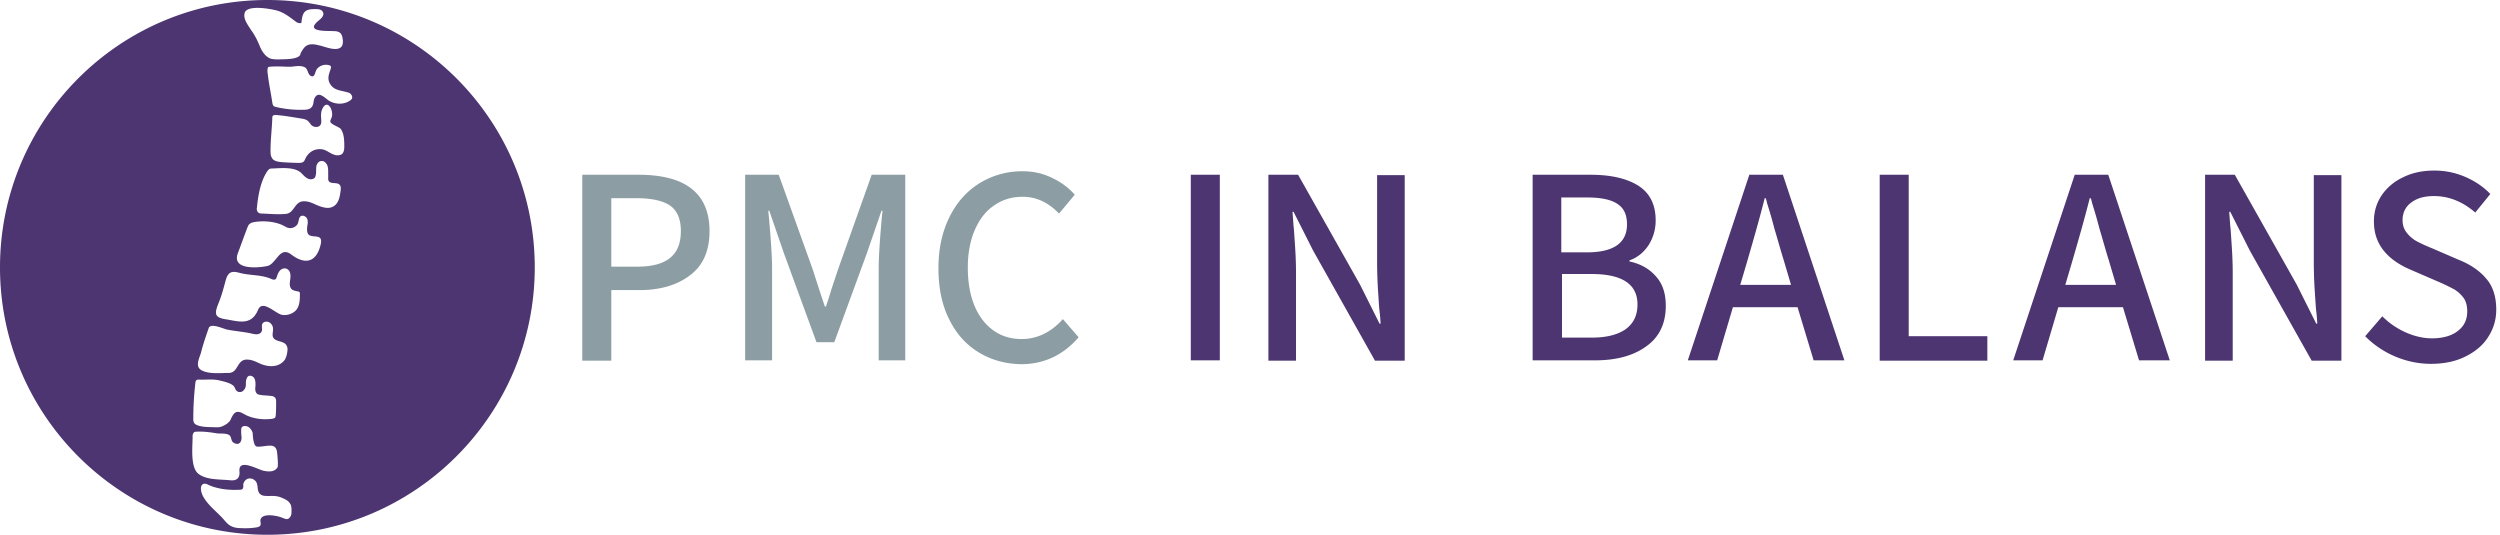
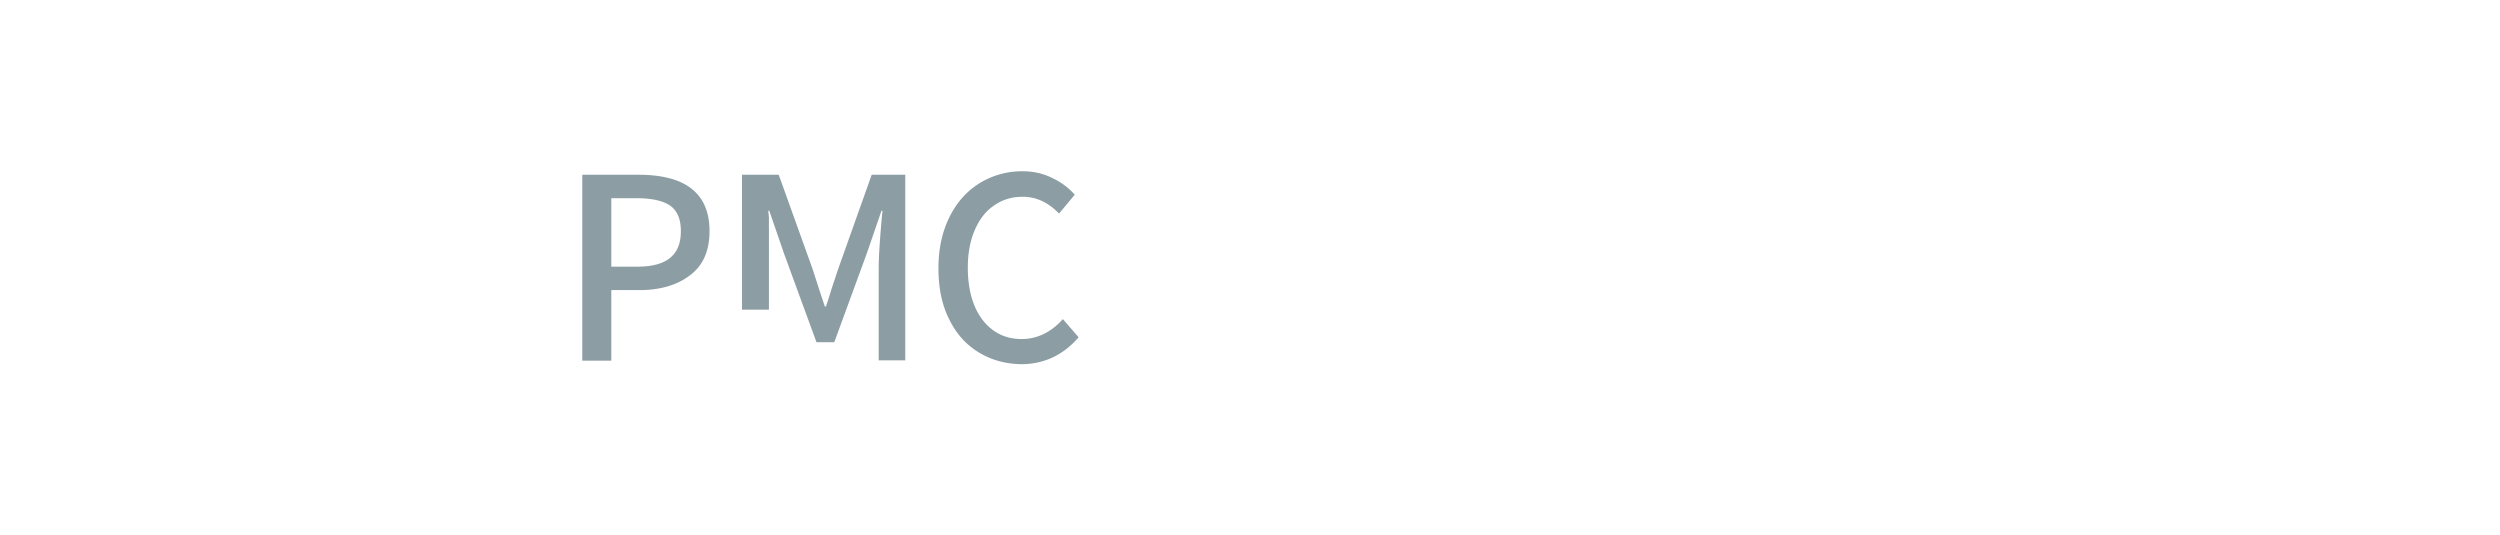
<svg xmlns="http://www.w3.org/2000/svg" width="187" height="40" fill="none">
-   <path d="M43.556 13.072h4.209c3.53 0 5.307 1.412 5.307 4.209 0 1.464-.47 2.562-1.438 3.294-.941.732-2.222 1.124-3.79 1.124h-2.119v5.281h-2.17V13.072zm4.078 6.876c1.124 0 1.935-.21 2.484-.654.549-.444.81-1.098.81-2.013 0-.889-.261-1.516-.81-1.909-.55-.366-1.386-.549-2.563-.549h-1.83v5.125h1.909zm8.105-6.876h2.51l2.535 7.059.497 1.542.418 1.255h.079c.235-.68.366-1.124.418-1.307l.497-1.49 2.51-7.06h2.51v13.883h-1.987v-6.902c0-.758.078-2.039.235-3.79l.052-.497h-.078l-1.098 3.19-2.432 6.64h-1.333l-2.431-6.64-1.099-3.19h-.078l.052.496c.157 1.778.236 3.033.236 3.791v6.902h-2.014V13.072zm17.464 13.281c-.942-.575-1.674-1.386-2.197-2.458-.549-1.071-.81-2.352-.81-3.843 0-1.464.288-2.745.837-3.843.549-1.098 1.307-1.934 2.248-2.51a6.036 6.036 0 0 1 3.19-.889c.81 0 1.542.157 2.222.497.68.314 1.228.732 1.7 1.255l-1.177 1.412c-.81-.837-1.7-1.255-2.72-1.255-.81 0-1.516.21-2.143.654-.627.418-1.098 1.045-1.438 1.83-.34.784-.523 1.725-.523 2.797 0 1.647.366 2.954 1.098 3.922.732.94 1.7 1.438 2.928 1.438 1.15 0 2.196-.497 3.085-1.49l1.177 1.359c-1.15 1.333-2.589 2.013-4.314 2.013-1.177-.026-2.222-.314-3.163-.889z" fill="#8C9DA4" />
-   <path d="M89.072 13.072h2.17v13.882h-2.17V13.072zm5.804 0h2.222l4.628 8.209 1.464 2.928h.078a13.182 13.182 0 0 0-.078-.941c-.027-.157-.053-.628-.105-1.412a34.088 34.088 0 0 1-.078-2.222v-6.536h2.065V26.98h-2.222l-4.628-8.235-1.464-2.902h-.078l.078 1.072c.026.157.053.627.105 1.386.052.758.078 1.437.078 2.091v6.588h-2.065V13.072zm19.765 0h4.313c1.517 0 2.693.261 3.582.81.863.55 1.307 1.412 1.307 2.589a3.42 3.42 0 0 1-.523 1.856c-.366.549-.836.94-1.438 1.15v.078c.837.183 1.491.55 1.987 1.125.497.549.732 1.28.732 2.196 0 1.333-.496 2.353-1.464 3.032-.967.706-2.248 1.046-3.843 1.046h-4.653V13.072zm4.052 5.804c2.013 0 3.006-.706 3.006-2.092 0-.732-.235-1.229-.732-1.542-.47-.314-1.228-.47-2.222-.47h-1.961v4.104h1.909zm.34 6.379c1.124 0 1.96-.21 2.562-.628.575-.418.889-1.02.889-1.856 0-1.516-1.151-2.274-3.425-2.274h-2.222v4.758h2.196zm15.425-2.275h-4.837l-1.177 3.974h-2.196l4.602-13.882h2.51l4.601 13.882h-2.301l-1.202-3.974zm-.497-1.7l-.549-1.855c-.209-.654-.418-1.438-.68-2.3a33.879 33.879 0 0 0-.549-1.91c-.026-.104-.052-.235-.105-.392H132c-.444 1.752-.889 3.268-1.281 4.628l-.549 1.856h3.791v-.026zm6.64-8.208h2.17V25.15h5.883v1.83h-8.053V13.072zm18.196 9.908h-4.836l-1.177 3.974h-2.196l4.602-13.882h2.509l4.602 13.882H160l-1.203-3.974zm-.522-1.7l-.549-1.855c-.21-.654-.419-1.438-.68-2.3a35.71 35.71 0 0 0-.549-1.91c-.026-.104-.053-.235-.105-.392h-.078c-.445 1.752-.889 3.268-1.281 4.628l-.549 1.856h3.791v-.026zm6.666-8.208h2.222l4.628 8.209 1.464 2.928h.078a13.182 13.182 0 0 0-.078-.941c-.026-.157-.052-.628-.105-1.412a34.088 34.088 0 0 1-.078-2.222v-6.536h2.065V26.98h-2.222l-4.627-8.235-1.464-2.902h-.079l.079 1.072c.026.157.052.627.104 1.386.052.758.079 1.437.079 2.091v6.588h-2.066V13.072zm14.222 13.595a6.975 6.975 0 0 1-2.248-1.517l1.281-1.49a5.81 5.81 0 0 0 1.752 1.203c.653.288 1.307.444 1.96.444.811 0 1.465-.183 1.935-.549.471-.366.706-.836.706-1.464 0-.392-.078-.732-.261-.993a2.429 2.429 0 0 0-.706-.654 15.029 15.029 0 0 0-1.255-.601l-1.935-.837c-1.882-.784-2.823-1.987-2.823-3.634 0-.732.183-1.36.575-1.96a3.943 3.943 0 0 1 1.621-1.36c.679-.34 1.464-.497 2.327-.497.81 0 1.568.157 2.3.47.732.315 1.36.733 1.883 1.282l-1.125 1.386c-.941-.81-1.96-1.23-3.085-1.23-.732 0-1.281.158-1.725.498-.418.313-.628.758-.628 1.307 0 .366.105.68.314.94a2.4 2.4 0 0 0 .732.628c.288.157.68.34 1.203.55l1.934.836c.915.366 1.595.837 2.092 1.438.497.575.732 1.36.732 2.3 0 .759-.209 1.438-.601 2.04-.392.627-.968 1.098-1.7 1.464-.732.366-1.594.549-2.588.549a6.862 6.862 0 0 1-2.667-.55zM20 0C8.941 0 0 8.967 0 20c0 11.059 8.967 20 20 20s20-8.967 20-20S31.059 0 20 0zm-1.7.967C18.485.314 20.367.68 20.785.81c.497.157.89.471 1.308.785.13.104.26.157.444.13.052-.287.052-.68.314-.888.209-.157.496-.157.758-.157.209 0 .47.026.549.235.104.21-.079.418-.262.575-1.176.915.471.81 1.072.837.157 0 .34.026.47.13.158.131.184.367.21.576 0 .157 0 .287-.078.418-.314.47-1.281.026-1.674-.052-.209-.053-.444-.105-.68-.079-.418.053-.548.366-.731.654 0 .523-1.334.444-1.595.47-.21 0-.418 0-.628-.052-.392-.13-.653-.523-.81-.889-.183-.444-.366-.836-.654-1.228-.261-.419-.627-.863-.496-1.308zM15.034 26.38c.157-.627.366-1.229.575-1.83.13-.418 1.046.026 1.386.105.549.104 1.124.157 1.673.261.261.052.758.235.915-.157.052-.157-.026-.34.026-.497.078-.235.418-.261.601-.104.55.47-.235 1.072.575 1.333.236.079.55.13.654.366.078.13.078.288.052.445a1.598 1.598 0 0 1-.183.601 1.139 1.139 0 0 1-.81.47c-.314.053-.654-.026-.941-.13-.314-.13-.628-.314-.968-.34-.915-.105-.706.993-1.49.993-.601 0-1.49.105-2.04-.209a.572.572 0 0 1-.13-.104c-.288-.314 0-.837.105-1.203zm-.419 2.248a.28.28 0 0 1 .053-.156c0-.027.026-.027.052-.053.052-.026.104-.026.157-.026.497.026 1.02-.052 1.49.052.314.079 1.02.21 1.177.523.052.079.052.157.13.236.105.13.288.157.445.078a.591.591 0 0 0 .261-.392c.026-.13 0-.288.026-.418.026-.131.079-.288.183-.34.157-.079.366.026.445.183.078.157.078.34.078.523-.026.235-.052.47.13.627.184.13.811.105 1.047.157.078 0 .183.026.235.078.13.079.13.262.13.392 0 .314 0 .628-.025.942a.493.493 0 0 1-.053.209c-.052.052-.13.052-.183.078-.732.105-1.542 0-2.17-.366-.549-.314-.732-.104-.967.419-.105.235-.392.418-.654.522-.235.105-.549.053-.81.053-.288 0-1.046-.026-1.255-.288a.528.528 0 0 1-.079-.287c0-.942.053-1.83.157-2.745zm-.209 4.079v-.079a.39.39 0 0 1 .105-.287c.052-.052.157-.052.235-.052.497-.027 1.02.052 1.516.13.236.026.68-.026.89.131.209.157.078.47.392.601.392.183.549-.157.522-.496-.026-.157-.026-.34-.026-.497 0-.052 0-.105.026-.157.053-.105.183-.157.314-.13.261.025.444.26.523.522 0 .21.052.89.261.994.157.078.759-.053.968-.053.157 0 .313 0 .418.105.13.104.157.261.183.444.026.288.052.55.052.837 0 .078 0 .157-.026.235a.572.572 0 0 1-.261.236c-.236.104-.497.078-.758.026-.445-.079-1.909-.968-1.83.026.052.549-.236.732-.706.68-.706-.079-1.778 0-2.38-.497-.6-.497-.418-2.04-.418-2.72zm7.399 5.516c0 .13 0 .236-.052.366-.053.105-.131.21-.262.236-.104.026-.235-.053-.34-.079-.313-.157-1.62-.444-1.673.183 0 .13.052.262 0 .366-.052.105-.183.13-.314.157a5.322 5.322 0 0 1-1.124.052c-.235 0-.497-.026-.706-.13-.261-.105-.444-.34-.627-.55-.523-.6-1.595-1.359-1.673-2.196-.026-.156.026-.366.157-.418.13-.078.287 0 .444.079.706.313 1.595.392 2.353.34.026 0 .078 0 .105-.027.13-.052.104-.235.104-.366.026-.209.21-.418.418-.444a.57.57 0 0 1 .55.261c.156.262.052.602.235.837.026.052.078.078.104.104.157.105.366.105.575.105.366 0 .628-.026.994.13.235.105.497.21.627.445.105.13.105.34.105.55zm.392-15.085c-.235.314-.68.47-1.072.419-.523-.079-1.49-1.203-1.83-.367-.497 1.203-1.49.837-2.327.706-.889-.13-.967-.366-.627-1.202.235-.575.392-1.177.549-1.752.157-.523.366-.706.967-.549.837.236 1.647.13 2.432.47.104.053.235.08.313.027l.053-.052c.026-.053.026-.079.052-.131.052-.183.13-.366.261-.497.131-.13.366-.183.523-.078.183.104.236.313.236.523 0 .209-.053.392-.053.6.026.445.262.471.628.55.052 0 .078.026.104.052.026.026.026.052.026.079 0 .418 0 .862-.235 1.202zM24 18.222c-.288 1.36-1.124 1.647-2.222.81-.34-.26-.628-.235-.915.08-.262.287-.55.731-.863.783-.575.131-1.935.236-2.222-.34-.079-.156-.079-.34 0-.575.235-.627.47-1.28.706-1.908.052-.105.078-.235.183-.314.104-.104.261-.13.418-.157.68-.104 1.543-.026 2.144.288.104.052.209.13.34.157.287.078.653-.105.732-.392.052-.157.052-.366.183-.471.13-.105.34-.026.444.105.105.13.105.34.078.496-.026.157-.052.34-.026.523.079.706 1.203 0 1.02.915zm.915-2.771c-.314.183-.732.078-1.072-.052-.34-.131-.68-.34-1.046-.34-.784-.052-.732.863-1.411.941-.575.052-1.177 0-1.752-.026-.105 0-.235 0-.314-.079-.026-.026-.078-.078-.078-.104-.026-.079-.053-.157-.026-.235.078-.863.261-1.961.758-2.72.052-.078.104-.13.157-.182.078-.053.209-.053.313-.053.628-.026 1.595-.13 2.092.34.13.13.261.288.444.392.157.105.419.105.55-.026.078-.078.078-.183.104-.287.026-.183 0-.366.026-.55.026-.182.13-.365.314-.418.209-.052.392.079.497.288.078.183.078.392.078.601v.392c0 .053 0 .131.026.183.13.288.654.079.837.314.078.079.078.21.078.314-.052.496-.13 1.072-.575 1.307zm.837-4.47c0 .182-.026.365-.131.496-.105.13-.314.157-.497.13-.497-.104-.758-.522-1.333-.444a1.14 1.14 0 0 0-.81.471c-.236.288-.131.549-.602.549-.418 0-.863-.026-1.281-.052-.261-.026-.523-.053-.706-.236-.026-.052-.052-.078-.078-.13-.079-.157-.079-.34-.079-.523 0-.81.105-1.595.131-2.38 0-.078 0-.156.052-.208.053-.053.157-.053.236-.053.627.053 1.228.157 1.856.262.209.026.418.078.549.209.078.078.157.209.235.287.183.183.601.21.706-.078.052-.13.026-.261.026-.392-.026-.262-.026-.55.105-.784.392-.759.889.261.653.732-.026.078-.078.156-.078.235 0 .235.627.392.784.575.262.366.262.915.262 1.333zm.575-3.608a.443.443 0 0 1-.157.156c-.47.314-1.098.288-1.569 0-.313-.209-.784-.758-1.072-.183-.104.21-.052.471-.209.654-.13.183-.392.21-.601.21A8.007 8.007 0 0 1 20.628 8c-.053-.026-.131-.026-.157-.078-.079-.053-.079-.157-.105-.262-.105-.732-.261-1.412-.34-2.144a1.127 1.127 0 0 1 0-.418c0-.026.026-.078.052-.078.027-.027.079-.027.105-.027.523-.052 1.046 0 1.569 0 .34-.026.732-.13 1.072.053.235.157.182.549.47.653.13.053.21-.052.262-.183.052-.157.104-.34.235-.444a.875.875 0 0 1 .863-.183c.026 0 .052.026.078.052.026.026.026.079.026.13-.052.21-.157.42-.183.654-.052.367.157.733.497.916.314.156.68.183.993.287.131.026.34.235.262.445z" fill="#4C3570" />
+   <path d="M43.556 13.072h4.209c3.53 0 5.307 1.412 5.307 4.209 0 1.464-.47 2.562-1.438 3.294-.941.732-2.222 1.124-3.79 1.124h-2.119v5.281h-2.17V13.072zm4.078 6.876c1.124 0 1.935-.21 2.484-.654.549-.444.81-1.098.81-2.013 0-.889-.261-1.516-.81-1.909-.55-.366-1.386-.549-2.563-.549h-1.83v5.125h1.909zm8.105-6.876h2.51l2.535 7.059.497 1.542.418 1.255h.079c.235-.68.366-1.124.418-1.307l.497-1.49 2.51-7.06h2.51v13.883h-1.987v-6.902c0-.758.078-2.039.235-3.79l.052-.497h-.078l-1.098 3.19-2.432 6.64h-1.333l-2.431-6.64-1.099-3.19h-.078l.052.496v6.902h-2.014V13.072zm17.464 13.281c-.942-.575-1.674-1.386-2.197-2.458-.549-1.071-.81-2.352-.81-3.843 0-1.464.288-2.745.837-3.843.549-1.098 1.307-1.934 2.248-2.51a6.036 6.036 0 0 1 3.19-.889c.81 0 1.542.157 2.222.497.68.314 1.228.732 1.7 1.255l-1.177 1.412c-.81-.837-1.7-1.255-2.72-1.255-.81 0-1.516.21-2.143.654-.627.418-1.098 1.045-1.438 1.83-.34.784-.523 1.725-.523 2.797 0 1.647.366 2.954 1.098 3.922.732.94 1.7 1.438 2.928 1.438 1.15 0 2.196-.497 3.085-1.49l1.177 1.359c-1.15 1.333-2.589 2.013-4.314 2.013-1.177-.026-2.222-.314-3.163-.889z" fill="#8C9DA4" />
</svg>